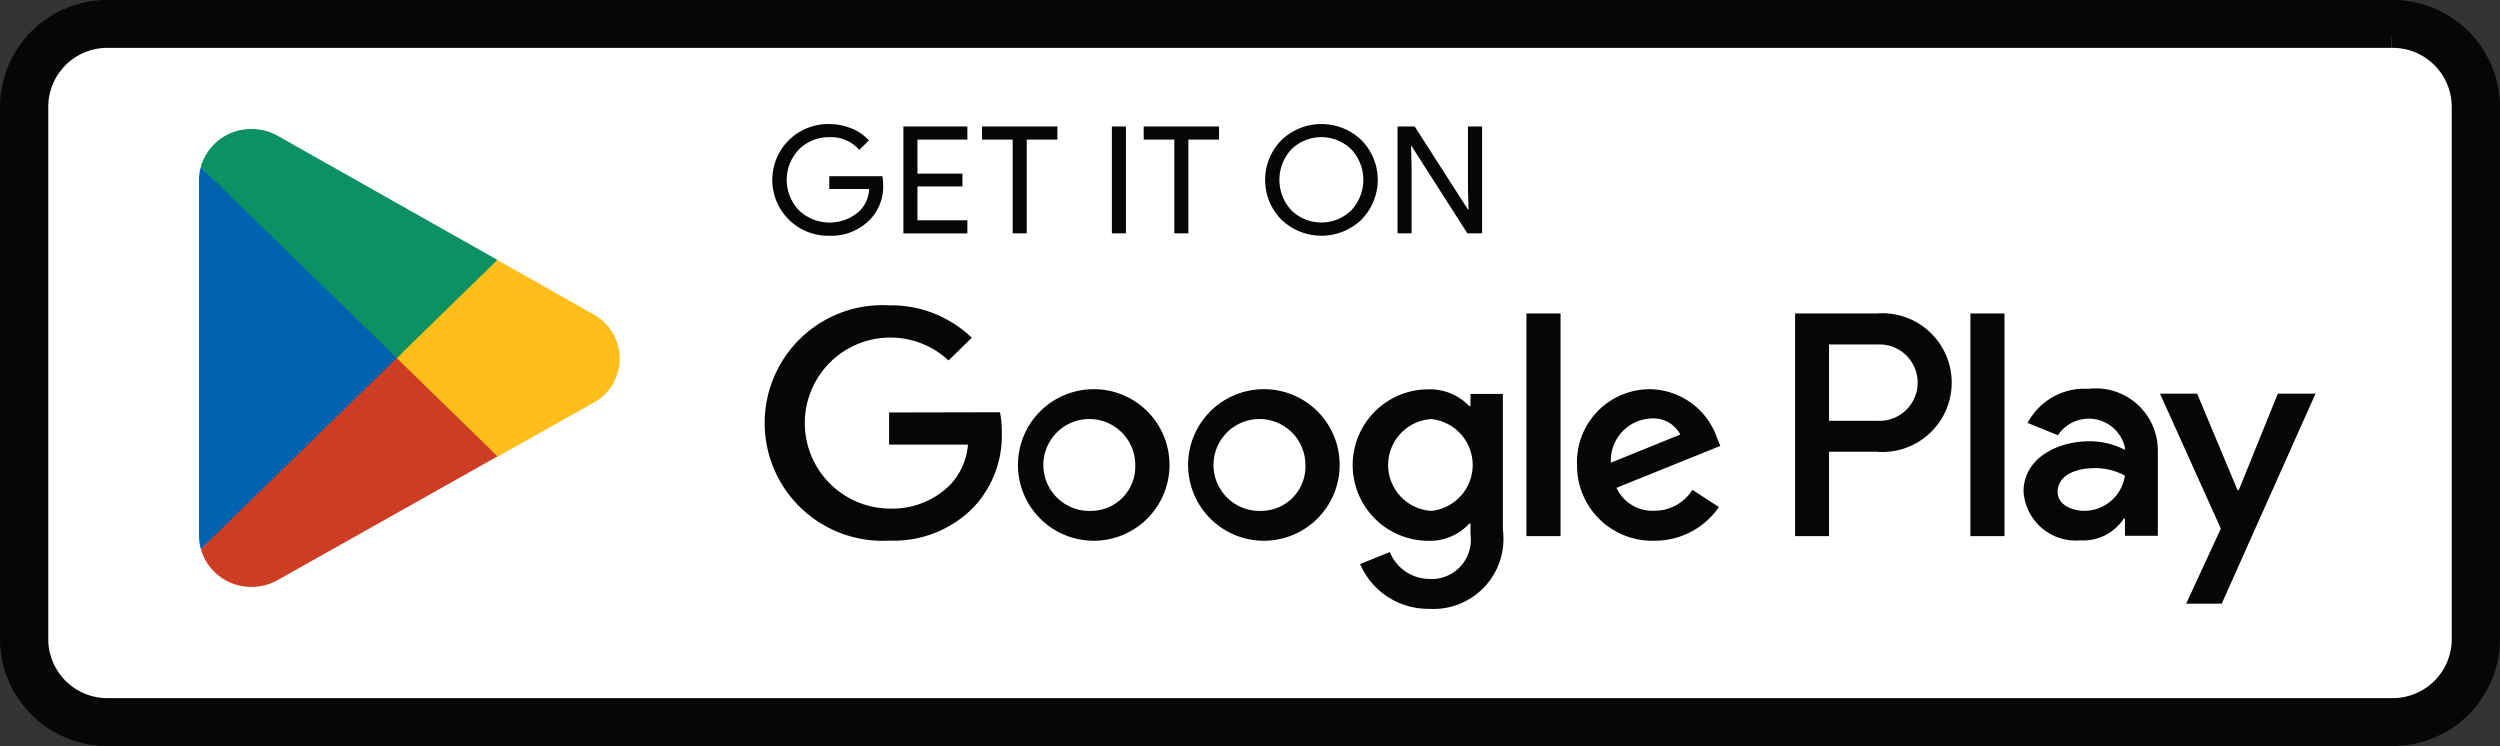
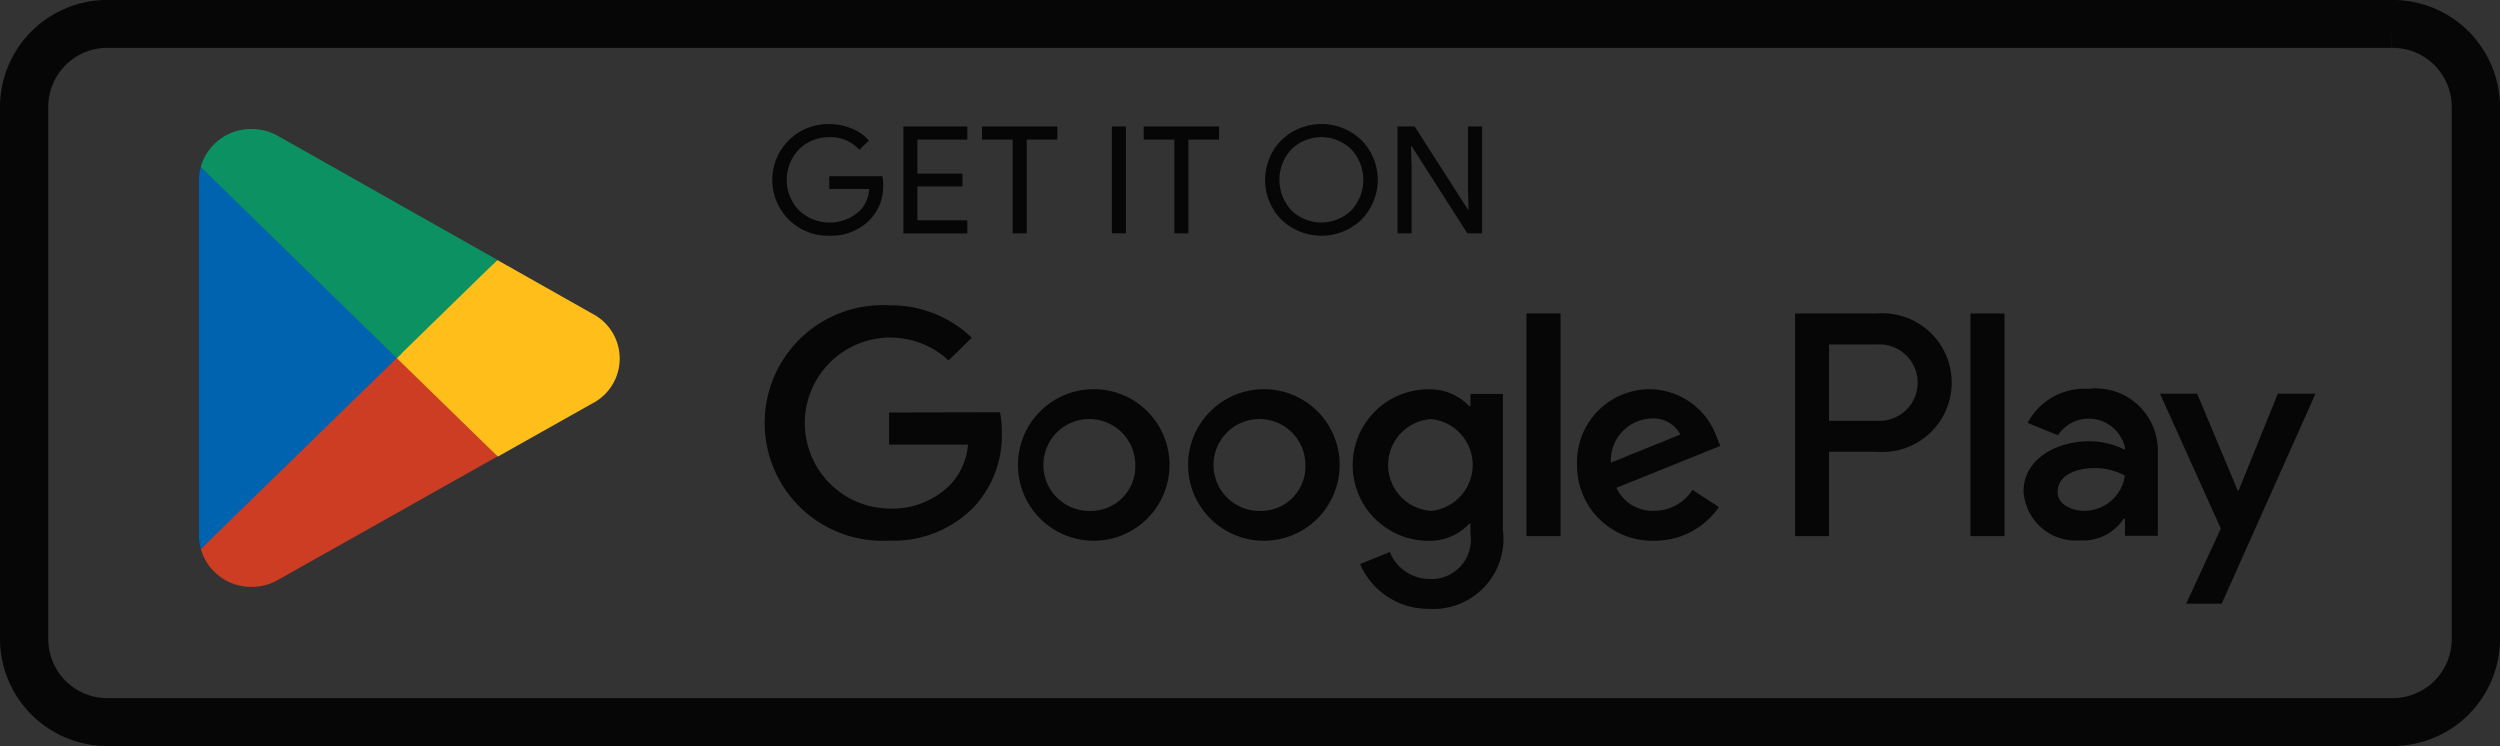
<svg xmlns="http://www.w3.org/2000/svg" width="74.264" height="22.163" viewBox="0 0 74.264 22.163">
  <rect x="0" y="0" width="74.264" height="22.163" fill="#333333" stroke="none" />
  <g id="Group_16465" data-name="Group 16465" transform="translate(2561.694 -8106.642)">
    <g id="Group_16464" data-name="Group 16464" transform="translate(-1 -0.696)">
-       <path id="Path_21307" data-name="Path 21307" d="M80.551,31.163H12.713A2.688,2.688,0,0,1,10,28.517V12.645A2.688,2.688,0,0,1,12.713,10H80.551a2.688,2.688,0,0,1,2.713,2.645V28.517a2.688,2.688,0,0,1-2.713,2.645" transform="translate(-2570.194 8097.392)" fill="#fff" />
      <path id="Path_21309" data-name="Path 21309" d="M80.551,10.423a2.254,2.254,0,0,1,2.279,2.222V28.517a2.254,2.254,0,0,1-2.279,2.222H12.713a2.254,2.254,0,0,1-2.279-2.222V12.645a2.254,2.254,0,0,1,2.279-2.222H80.551m0-.423H12.713A2.688,2.688,0,0,0,10,12.645V28.517a2.688,2.688,0,0,0,2.713,2.645H80.551a2.688,2.688,0,0,0,2.713-2.645V12.645A2.688,2.688,0,0,0,80.551,10Z" transform="translate(-2570.194 8097.837)" fill="none" stroke="#050605" stroke-miterlimit="10" stroke-width="1" />
      <path id="Path_21310" data-name="Path 21310" d="M25.848,29.424,20.07,35.4v0a1.554,1.554,0,0,0,1.507,1.127,1.587,1.587,0,0,0,.792-.21l.018-.011,6.5-3.658Z" transform="translate(-2574.799 8088.245)" fill="#cc3d23" />
      <path id="Path_21311" data-name="Path 21311" d="M36.452,26.084l-.005,0-2.808-1.587-3.163,2.744,3.175,3.094,2.793-1.571a1.5,1.5,0,0,0,.009-2.677" transform="translate(-2579.557 8090.566)" fill="#ffbe1a" />
      <path id="Path_21312" data-name="Path 21312" d="M20.025,19.277a1.458,1.458,0,0,0-.053.392V30.233a1.431,1.431,0,0,0,.054.391L26,24.8Z" transform="translate(-2574.754 8093.023)" fill="#0063b0" />
      <path id="Path_21313" data-name="Path 21313" d="M25.891,23.945l2.99-2.915-6.5-3.672a1.592,1.592,0,0,0-.806-.217,1.556,1.556,0,0,0-1.508,1.128v0Z" transform="translate(-2574.799 8094.029)" fill="#0c9262" />
      <path id="Path_21314" data-name="Path 21314" d="M54.644,18.652a1.415,1.415,0,0,1-.4,1.06,1.6,1.6,0,0,1-1.2.47,1.66,1.66,0,0,1-1.2-.477,1.663,1.663,0,0,1,0-2.363,1.662,1.662,0,0,1,1.2-.477,1.716,1.716,0,0,1,.669.133,1.348,1.348,0,0,1,.509.354l-.287.279a1.112,1.112,0,0,0-.891-.377,1.256,1.256,0,0,0-.889.352,1.305,1.305,0,0,0,0,1.831,1.322,1.322,0,0,0,1.8,0,.985.985,0,0,0,.272-.643H53.044v-.381h1.578a1.333,1.333,0,0,1,.023.24" transform="translate(-2589.104 8094.159)" fill="#050605" />
      <path id="Path_21315" data-name="Path 21315" d="M60.426,17.39H58.943V18.4H60.28v.381H58.943v1.006h1.483v.39h-1.9V17h1.9Z" transform="translate(-2592.384 8094.095)" fill="#050605" />
      <path id="Path_21316" data-name="Path 21316" d="M64.16,20.174h-.418V17.39h-.91V17h2.238v.39h-.91Z" transform="translate(-2594.354 8094.095)" fill="#050605" />
      <rect id="Rectangle_70" data-name="Rectangle 70" width="0.418" height="3.174" transform="translate(-2527.665 8111.095)" fill="#050605" />
      <path id="Path_21317" data-name="Path 21317" d="M73.009,20.174h-.418V17.39h-.91V17h2.238v.39h-.91Z" transform="translate(-2598.401 8094.095)" fill="#050605" />
      <path id="Path_21318" data-name="Path 21318" d="M81.193,19.7a1.72,1.72,0,0,1-2.387,0,1.683,1.683,0,0,1,0-2.354,1.715,1.715,0,0,1,2.385,0,1.678,1.678,0,0,1,0,2.352m-2.079-.266a1.276,1.276,0,0,0,1.769,0,1.327,1.327,0,0,0,0-1.822,1.274,1.274,0,0,0-1.769,0,1.329,1.329,0,0,0,0,1.822" transform="translate(-2601.439 8094.159)" fill="#050605" />
      <path id="Path_21319" data-name="Path 21319" d="M85.575,20.174V17h.509l1.583,2.469h.018l-.018-.612V17h.419v3.174h-.437l-1.656-2.589h-.018l.018.612v1.977Z" transform="translate(-2604.754 8094.095)" fill="#050605" />
      <path id="Path_21320" data-name="Path 21320" d="M65.746,29.536a2.251,2.251,0,1,0,2.317,2.25,2.247,2.247,0,0,0-2.317-2.25m0,3.614a1.365,1.365,0,1,1,1.3-1.363,1.317,1.317,0,0,1-1.3,1.363m-5.054-3.614a2.251,2.251,0,1,0,2.317,2.25,2.248,2.248,0,0,0-2.317-2.25m0,3.614a1.365,1.365,0,1,1,1.3-1.363,1.317,1.317,0,0,1-1.3,1.363m-6.013-2.923v.954h2.343a1.969,1.969,0,0,1-.533,1.2,2.43,2.43,0,0,1-1.81.7,2.54,2.54,0,1,1,1.766-4.4l.691-.674a3.462,3.462,0,0,0-2.457-.963,3.5,3.5,0,1,0,0,6.989,3.321,3.321,0,0,0,2.5-.98,3.105,3.105,0,0,0,.848-2.233,3.009,3.009,0,0,0-.053-.6Zm24.589.741a2.136,2.136,0,0,0-1.976-1.432,2.163,2.163,0,0,0-2.177,2.25,2.23,2.23,0,0,0,2.29,2.25,2.309,2.309,0,0,0,1.924-1l-.787-.512a1.325,1.325,0,0,1-1.137.622,1.177,1.177,0,0,1-1.119-.681l3.086-1.245Zm-3.148.75a1.249,1.249,0,0,1,1.206-1.313.9.9,0,0,1,.857.477ZM73.611,33.9h1.014V27.286H73.611ZM71.95,30.039h-.035a1.619,1.619,0,0,0-1.215-.5,2.25,2.25,0,0,0,0,4.5,1.59,1.59,0,0,0,1.215-.512h.035v.324a1.165,1.165,0,0,1-1.233,1.321,1.275,1.275,0,0,1-1.163-.8l-.883.358a2.2,2.2,0,0,0,2.046,1.33,2.081,2.081,0,0,0,2.195-2.344v-4.04H71.95ZM70.787,33.15a1.366,1.366,0,0,1,0-2.727,1.371,1.371,0,0,1,0,2.727m13.231-5.864H81.592V33.9H82.6V31.394h1.414a2.061,2.061,0,1,0,0-4.108m.026,3.188H82.6V28.207h1.44a1.135,1.135,0,1,1,0,2.267m6.258-.95A1.909,1.909,0,0,0,88.5,30.537l.9.366a1.1,1.1,0,0,1,1.99.366v.068a2.285,2.285,0,0,0-1.056-.255c-.969,0-1.955.519-1.955,1.489a1.554,1.554,0,0,0,1.685,1.455,1.438,1.438,0,0,0,1.292-.647h.035v.511h.977V31.353a1.843,1.843,0,0,0-2.06-1.829m-.122,3.625c-.332,0-.795-.161-.795-.562,0-.51.576-.706,1.073-.706a1.842,1.842,0,0,1,.925.221,1.217,1.217,0,0,1-1.2,1.046m5.743-3.48-1.161,2.868h-.035l-1.2-2.868H92.432l1.807,4.008L93.21,35.906h1.056l2.785-6.237ZM86.8,33.9h1.013V27.286H86.8Z" transform="translate(-2588.962 8089.364)" fill="#050605" />
    </g>
  </g>
</svg>